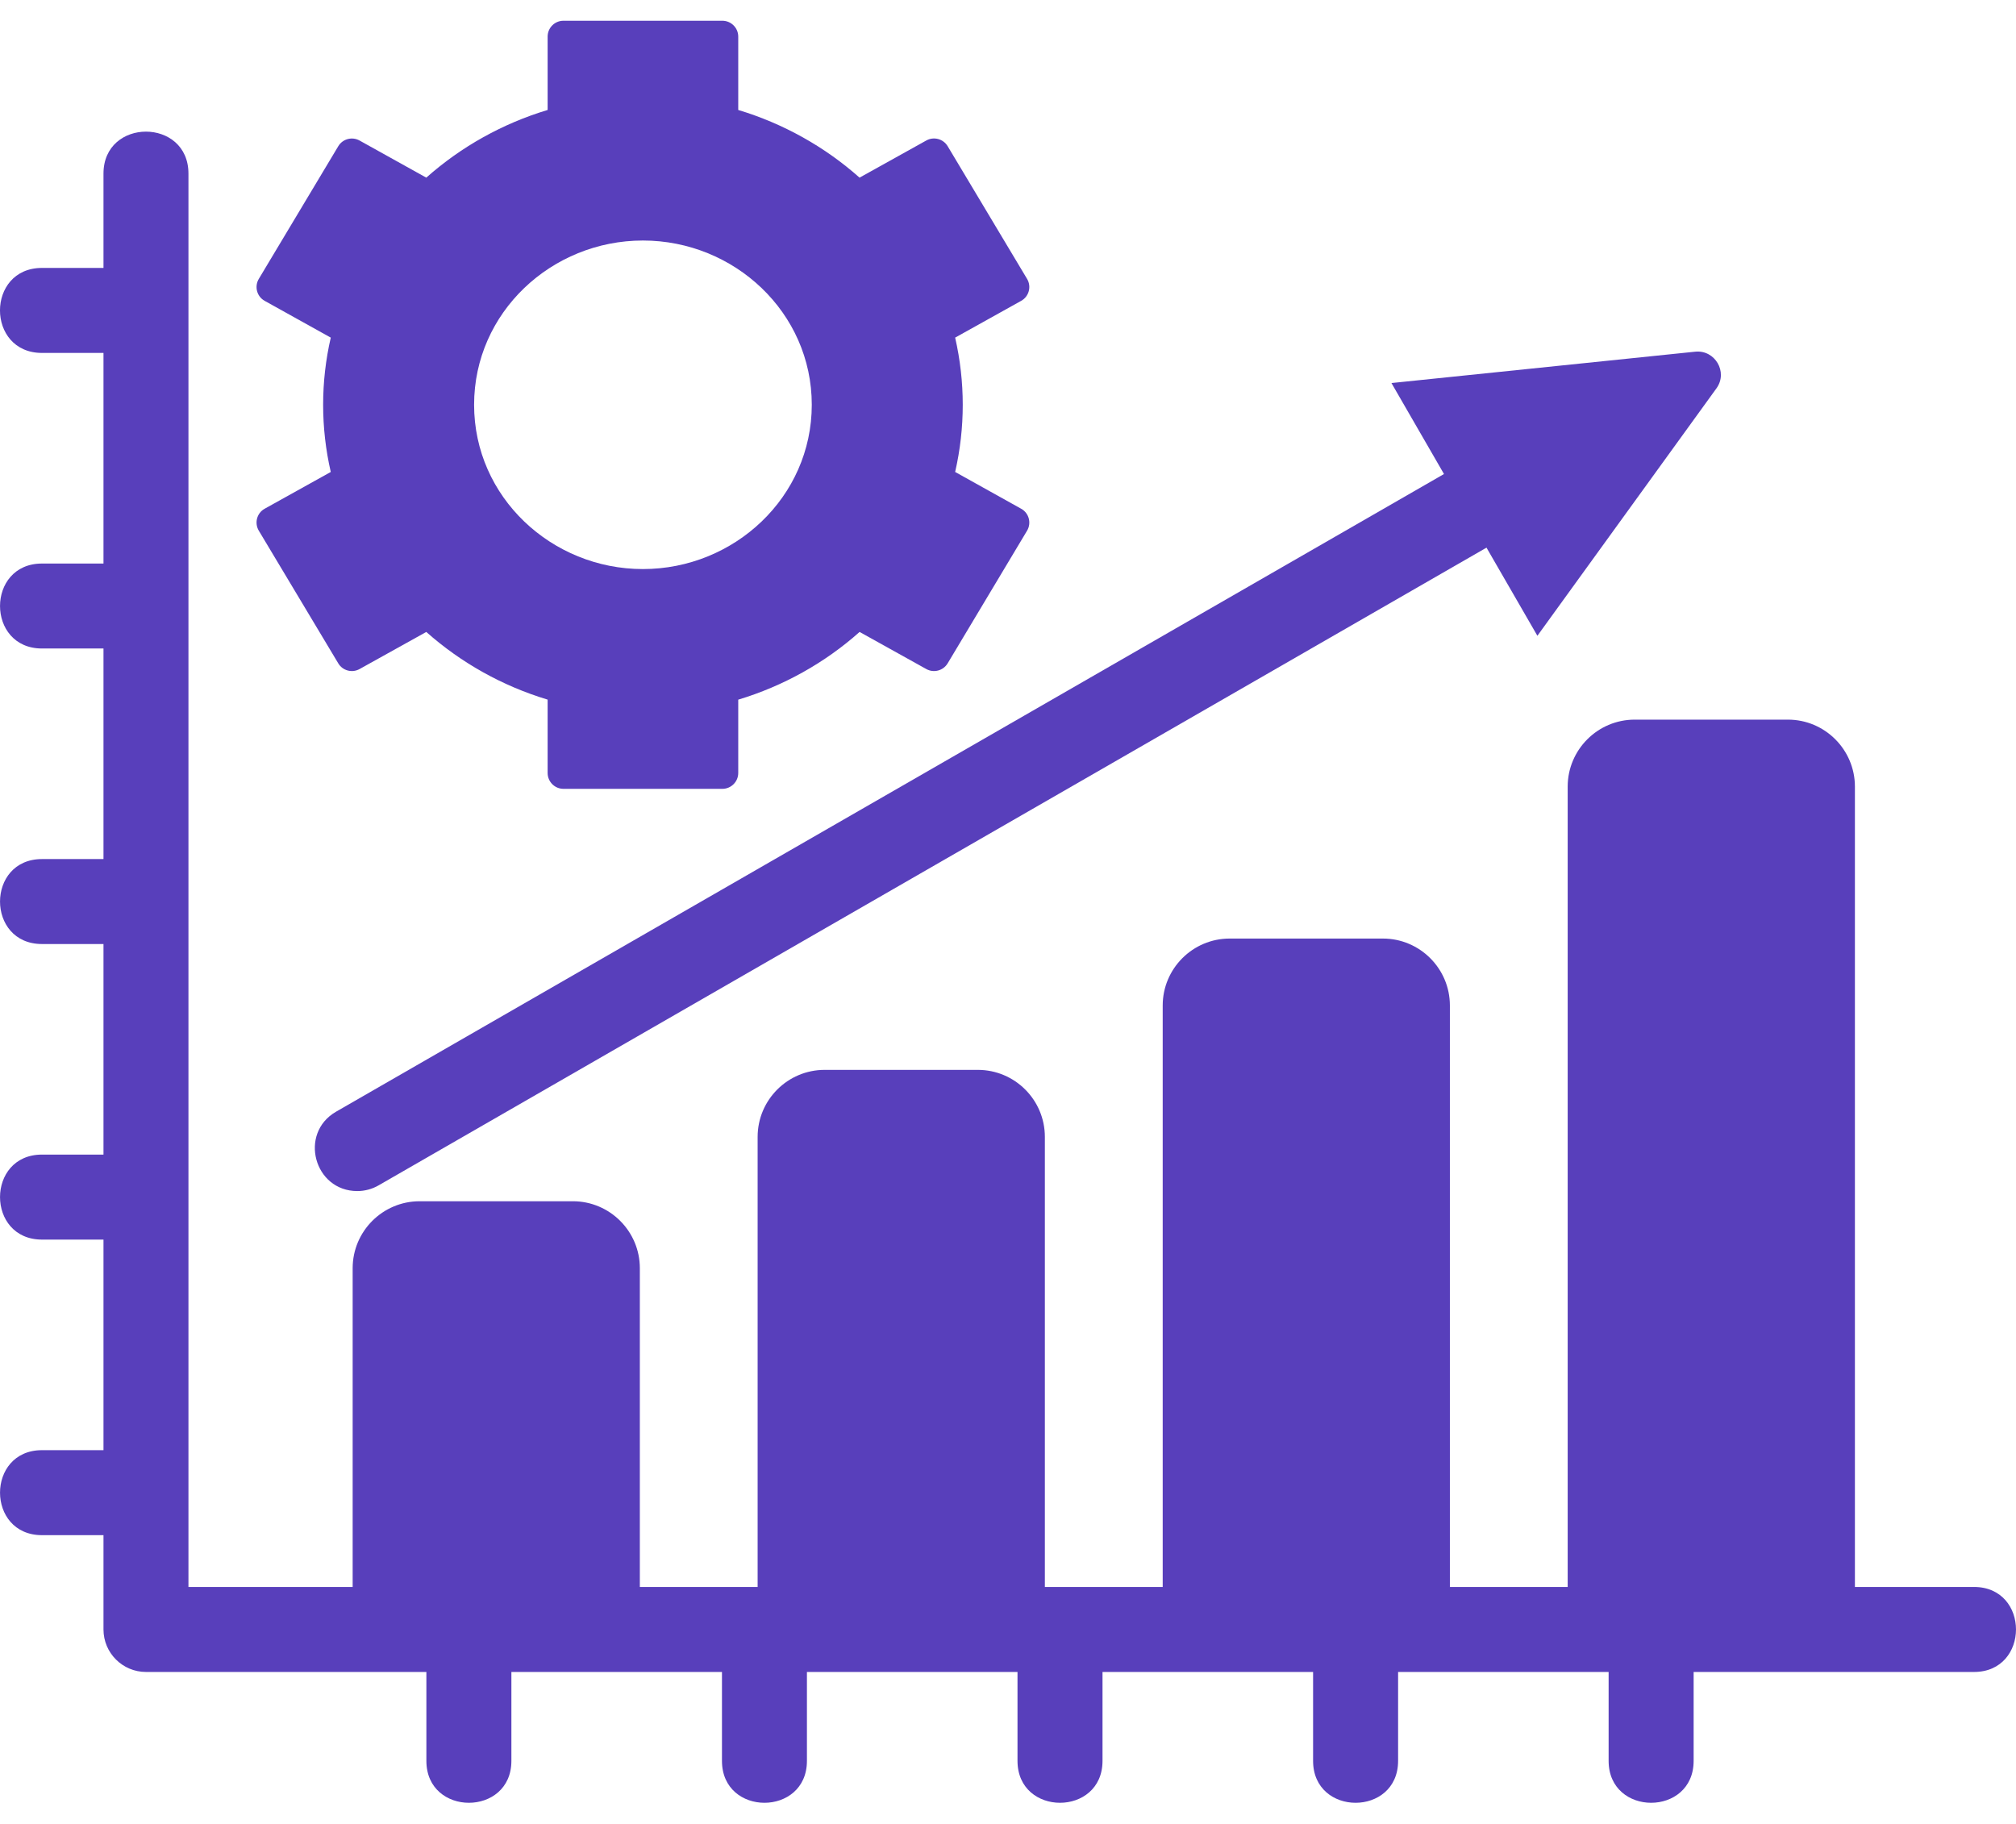
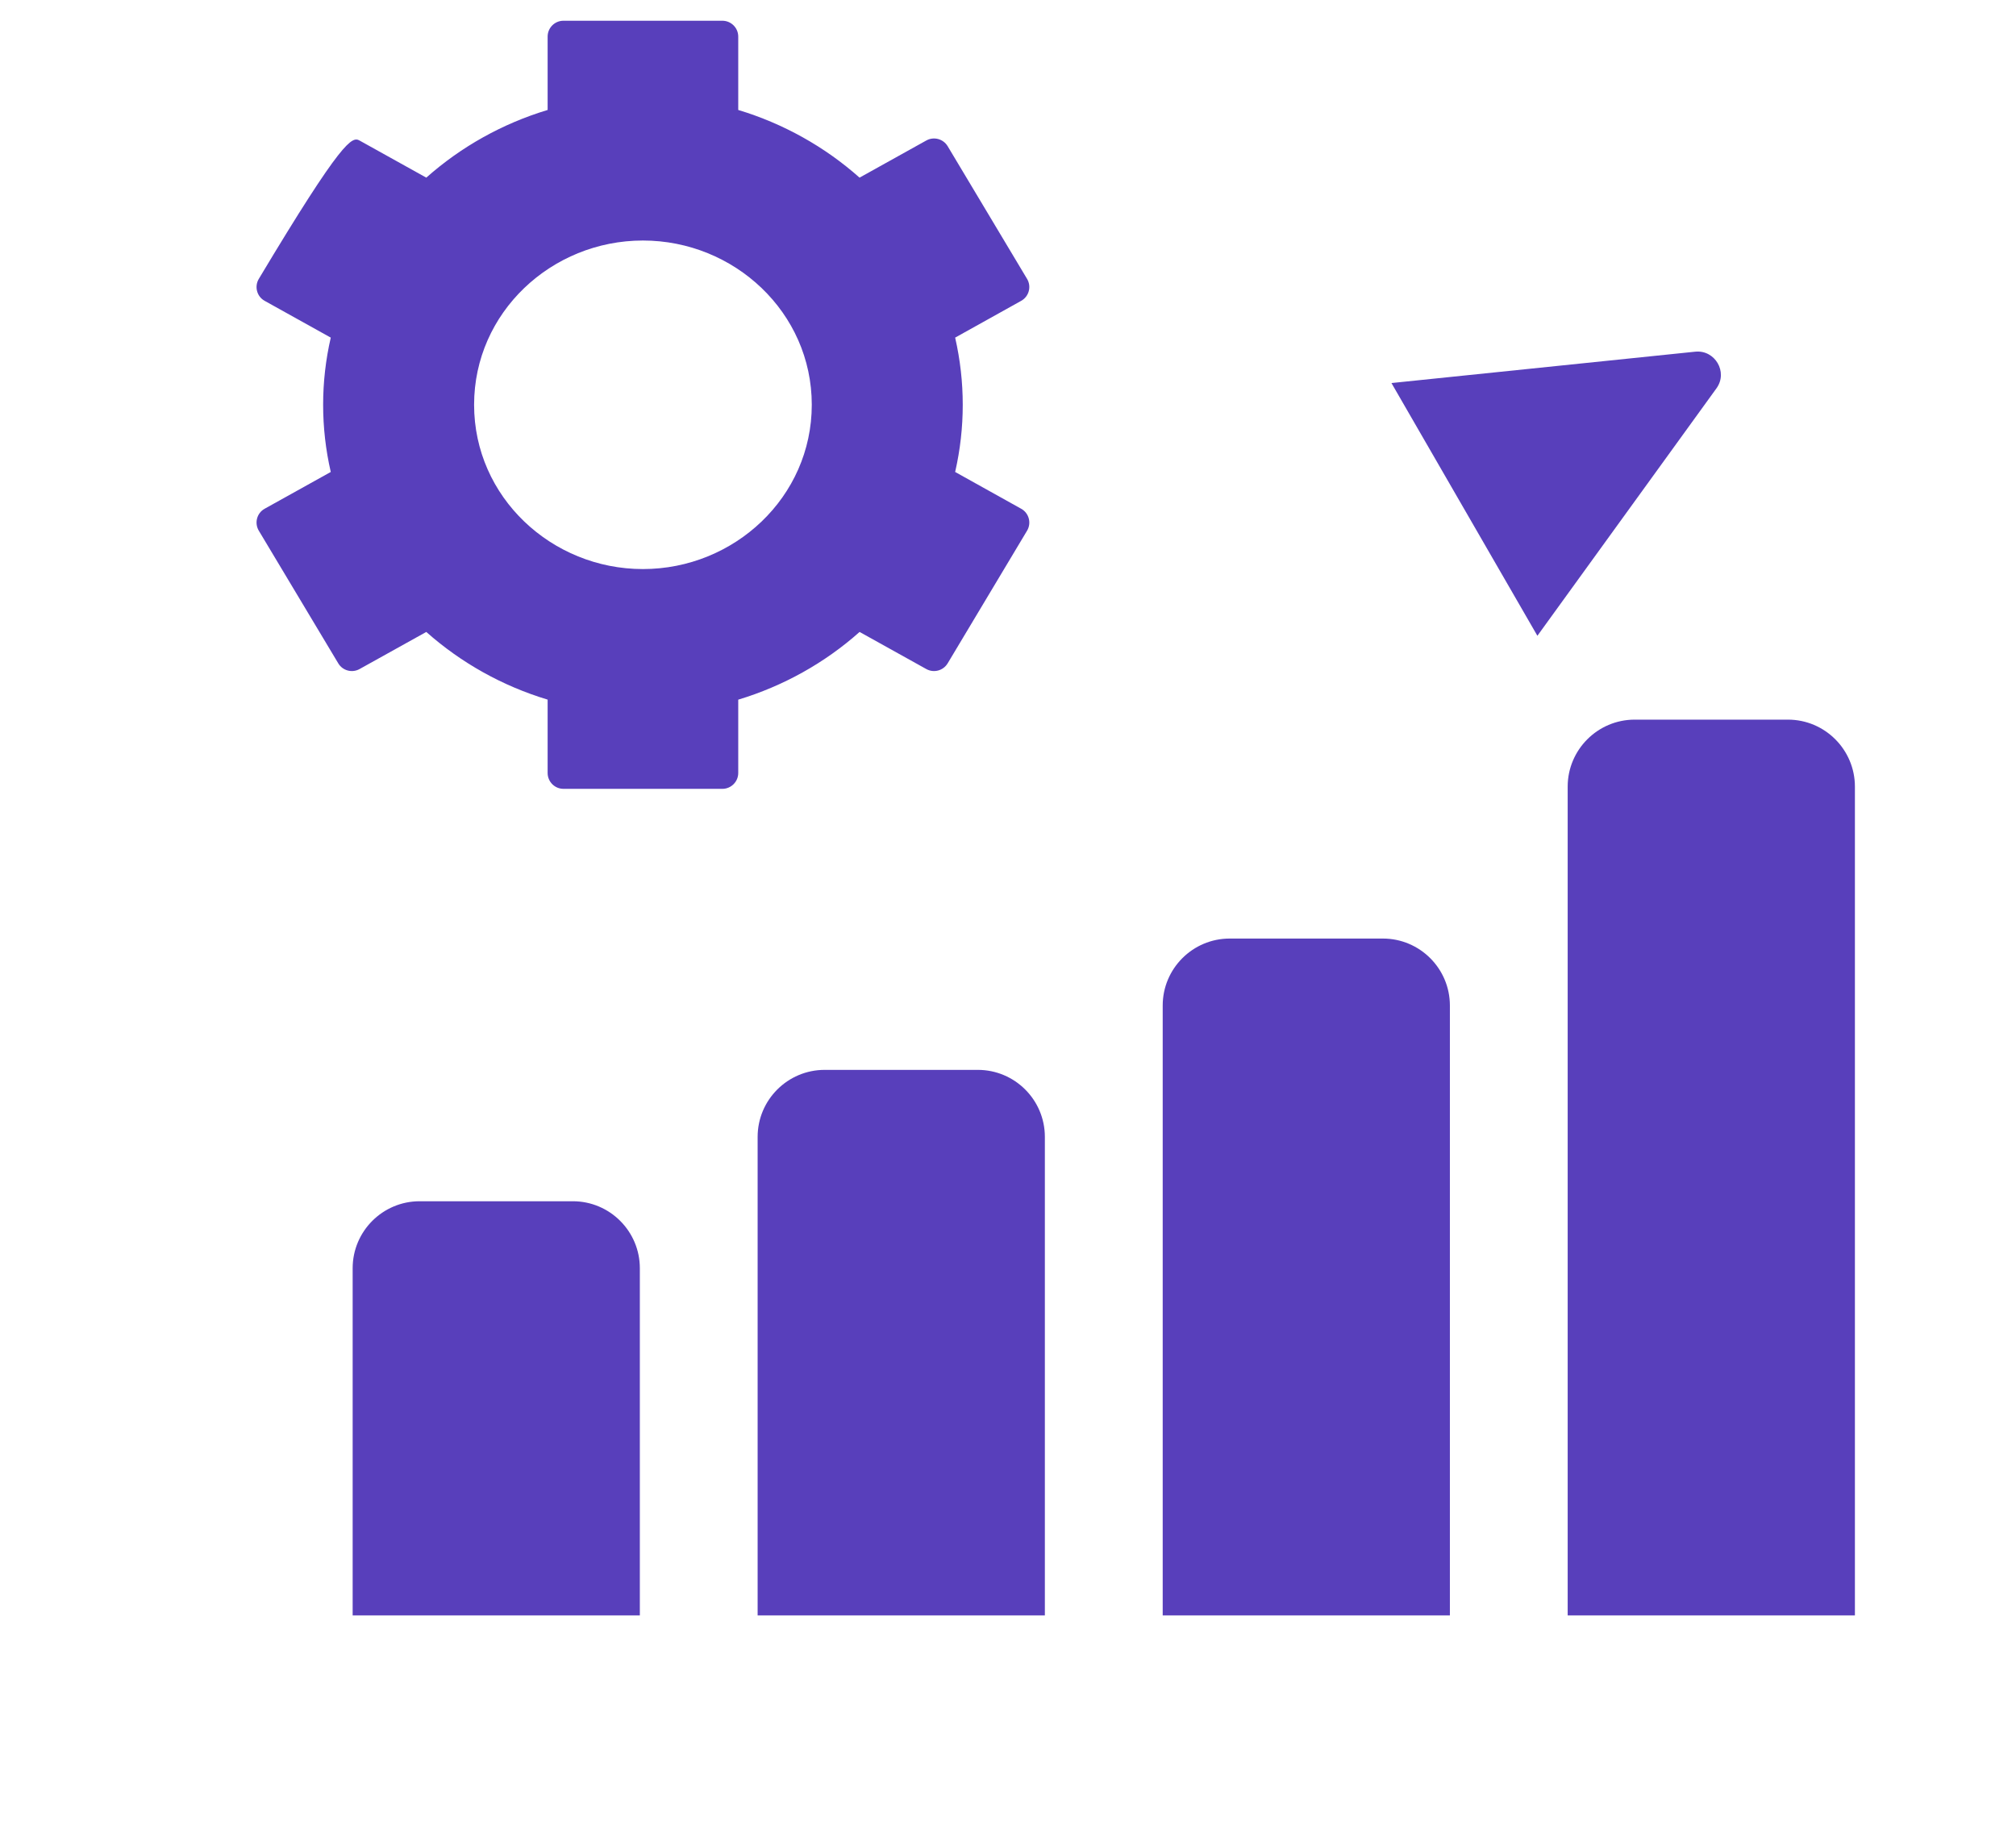
<svg xmlns="http://www.w3.org/2000/svg" width="42" height="38" viewBox="0 0 42 38" fill="none">
  <path fill-rule="evenodd" clip-rule="evenodd" d="M32.66 33.656V16.389C32.66 15.62 33.286 14.993 34.056 14.993H37.249C38.018 14.993 38.644 15.619 38.644 16.389V33.656H32.66H32.66ZM24.223 33.656V20.949C24.223 20.18 24.849 19.554 25.618 19.554H28.811C29.58 19.554 30.206 20.18 30.206 20.949V33.656H24.223V33.656ZM15.784 33.656V23.686C15.784 22.916 16.41 22.29 17.18 22.29H20.372C21.142 22.29 21.768 22.916 21.768 23.686V33.656H15.784ZM7.347 33.656V26.422C7.347 25.653 7.973 25.027 8.742 25.027H11.935C12.704 25.027 13.33 25.653 13.33 26.422V33.656H7.347ZM28.989 7.981C28.993 7.98 28.997 7.979 29.002 7.979L35.318 7.327C35.728 7.285 36.005 7.751 35.76 8.09L32.029 13.246L28.989 7.981Z" fill="#583FBB" />
-   <path fill-rule="evenodd" clip-rule="evenodd" d="M2.156 7.353H0.875C-0.292 7.353 -0.292 5.582 0.875 5.582H2.156V3.617C2.156 2.451 3.926 2.451 3.926 3.617V33.063H41.125C42.292 33.063 42.291 34.834 41.125 34.834H35.284V36.686C35.284 37.851 33.513 37.851 33.513 36.686V34.834H29.127V36.686C29.127 37.851 27.356 37.851 27.356 36.686V34.834H22.969V36.686C22.969 37.851 21.198 37.851 21.198 36.686V34.834H16.811V36.686C16.811 37.851 15.041 37.851 15.041 36.686V34.834H10.654V36.686C10.654 37.851 8.883 37.851 8.883 36.686V34.834H3.041C2.553 34.834 2.156 34.437 2.156 33.949V31.984H0.875C-0.291 31.984 -0.291 30.213 0.875 30.213H2.156V25.826H0.875C-0.291 25.826 -0.291 24.055 0.875 24.055H2.156V19.668H0.875C-0.291 19.668 -0.291 17.898 0.875 17.898H2.156V13.511H0.875C-0.291 13.511 -0.291 11.741 0.875 11.741H2.156V7.354L2.156 7.353ZM7.444 24.815C6.543 24.815 6.219 23.613 7 23.162L32.913 8.247C33.923 7.666 34.809 9.199 33.798 9.781L7.886 24.697C7.752 24.774 7.599 24.815 7.444 24.815H7.444Z" fill="#583FBB" />
-   <path fill-rule="evenodd" clip-rule="evenodd" d="M15.049 16.435H11.74C11.557 16.435 11.409 16.287 11.409 16.104V14.576C10.472 14.294 9.607 13.811 8.881 13.166L7.491 13.939C7.335 14.026 7.138 13.973 7.047 13.82L5.392 11.057C5.296 10.897 5.351 10.689 5.514 10.599L6.891 9.833C6.679 8.913 6.679 7.953 6.891 7.034L5.514 6.268C5.351 6.178 5.296 5.97 5.392 5.81L7.047 3.047C7.138 2.894 7.335 2.841 7.491 2.928L8.881 3.701C9.607 3.056 10.472 2.573 11.409 2.291V0.762C11.409 0.58 11.557 0.432 11.739 0.432H15.049C15.231 0.432 15.38 0.58 15.38 0.762V2.291C16.316 2.573 17.182 3.056 17.907 3.701L19.298 2.927C19.454 2.84 19.651 2.893 19.743 3.046L21.397 5.81C21.493 5.97 21.437 6.178 21.274 6.268L19.899 7.034C20.11 7.955 20.11 8.912 19.899 9.833L21.274 10.599C21.437 10.689 21.493 10.897 21.397 11.057L19.743 13.82C19.651 13.973 19.454 14.026 19.298 13.939L17.908 13.166C17.183 13.812 16.317 14.294 15.38 14.577V16.104C15.38 16.287 15.231 16.435 15.049 16.435H15.049ZM13.394 11.856C11.493 11.856 9.877 10.357 9.877 8.433C9.877 6.509 11.492 5.011 13.394 5.011C15.296 5.011 16.912 6.509 16.912 8.433C16.912 10.357 15.296 11.856 13.394 11.856Z" fill="#583FBB" />
+   <path fill-rule="evenodd" clip-rule="evenodd" d="M15.049 16.435H11.74C11.557 16.435 11.409 16.287 11.409 16.104V14.576C10.472 14.294 9.607 13.811 8.881 13.166L7.491 13.939C7.335 14.026 7.138 13.973 7.047 13.82L5.392 11.057C5.296 10.897 5.351 10.689 5.514 10.599L6.891 9.833C6.679 8.913 6.679 7.953 6.891 7.034L5.514 6.268C5.351 6.178 5.296 5.97 5.392 5.81C7.138 2.894 7.335 2.841 7.491 2.928L8.881 3.701C9.607 3.056 10.472 2.573 11.409 2.291V0.762C11.409 0.58 11.557 0.432 11.739 0.432H15.049C15.231 0.432 15.38 0.58 15.38 0.762V2.291C16.316 2.573 17.182 3.056 17.907 3.701L19.298 2.927C19.454 2.84 19.651 2.893 19.743 3.046L21.397 5.81C21.493 5.97 21.437 6.178 21.274 6.268L19.899 7.034C20.11 7.955 20.11 8.912 19.899 9.833L21.274 10.599C21.437 10.689 21.493 10.897 21.397 11.057L19.743 13.82C19.651 13.973 19.454 14.026 19.298 13.939L17.908 13.166C17.183 13.812 16.317 14.294 15.38 14.577V16.104C15.38 16.287 15.231 16.435 15.049 16.435H15.049ZM13.394 11.856C11.493 11.856 9.877 10.357 9.877 8.433C9.877 6.509 11.492 5.011 13.394 5.011C15.296 5.011 16.912 6.509 16.912 8.433C16.912 10.357 15.296 11.856 13.394 11.856Z" fill="#583FBB" />
</svg>